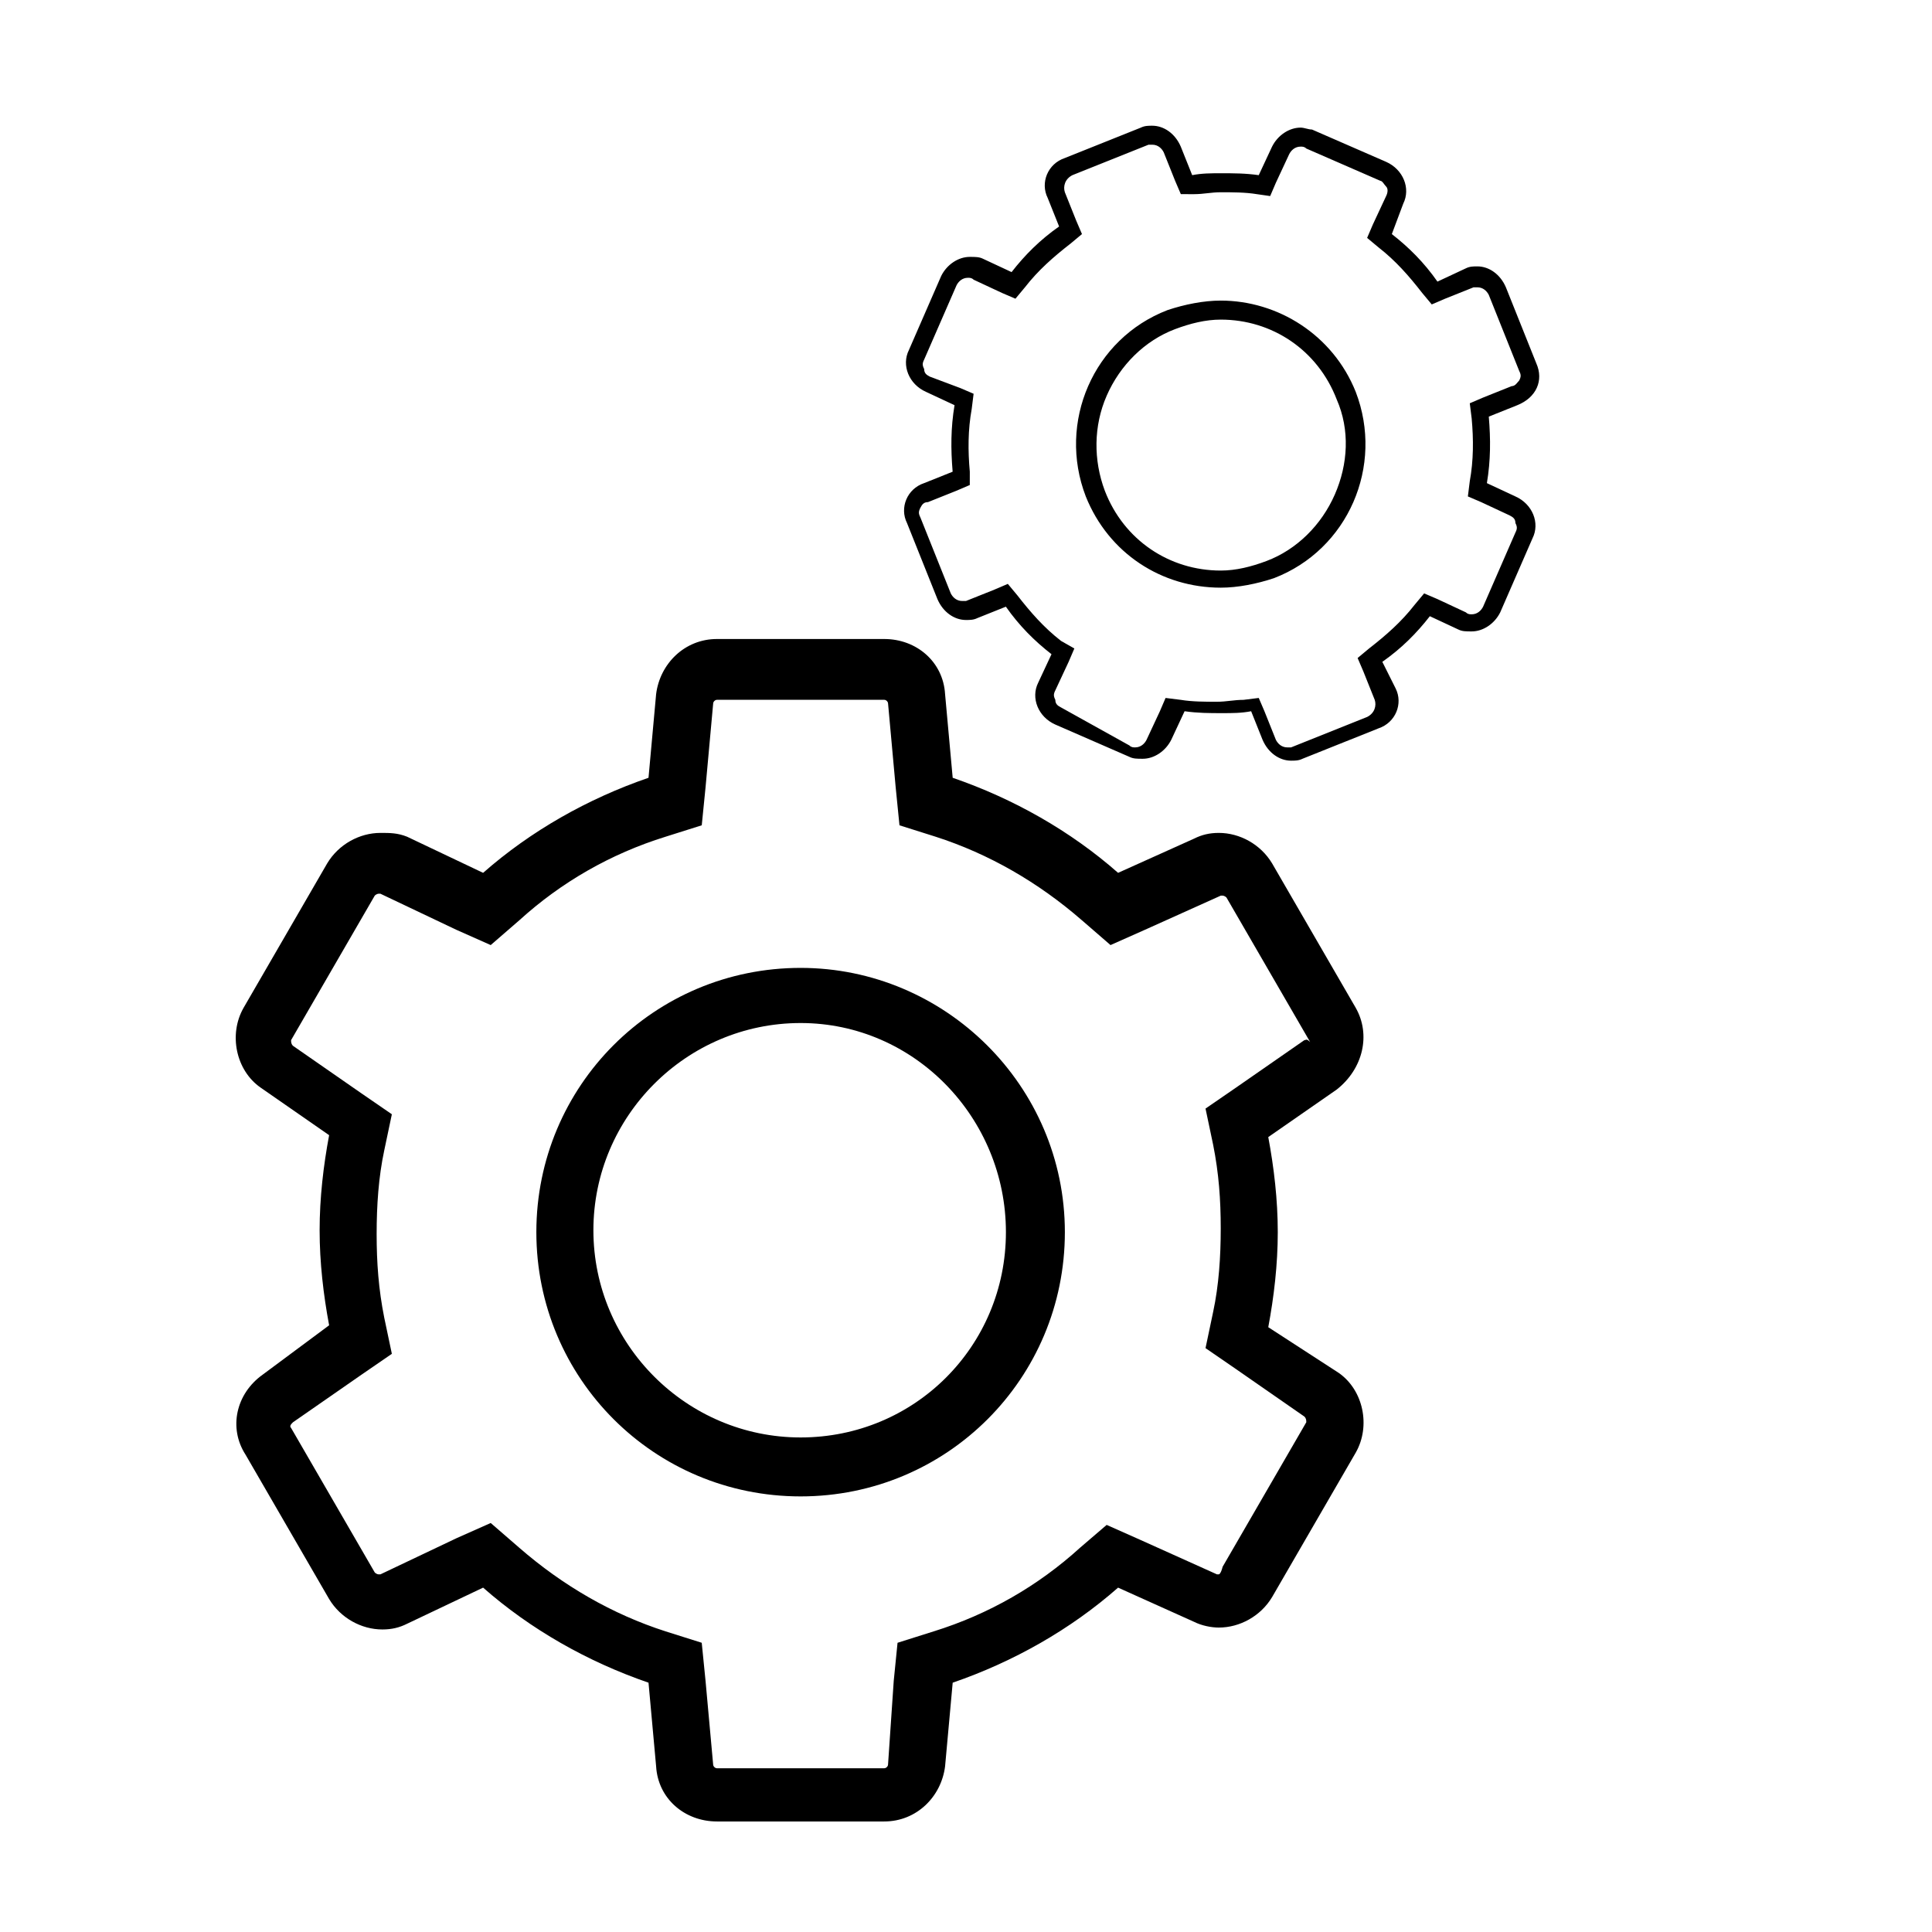
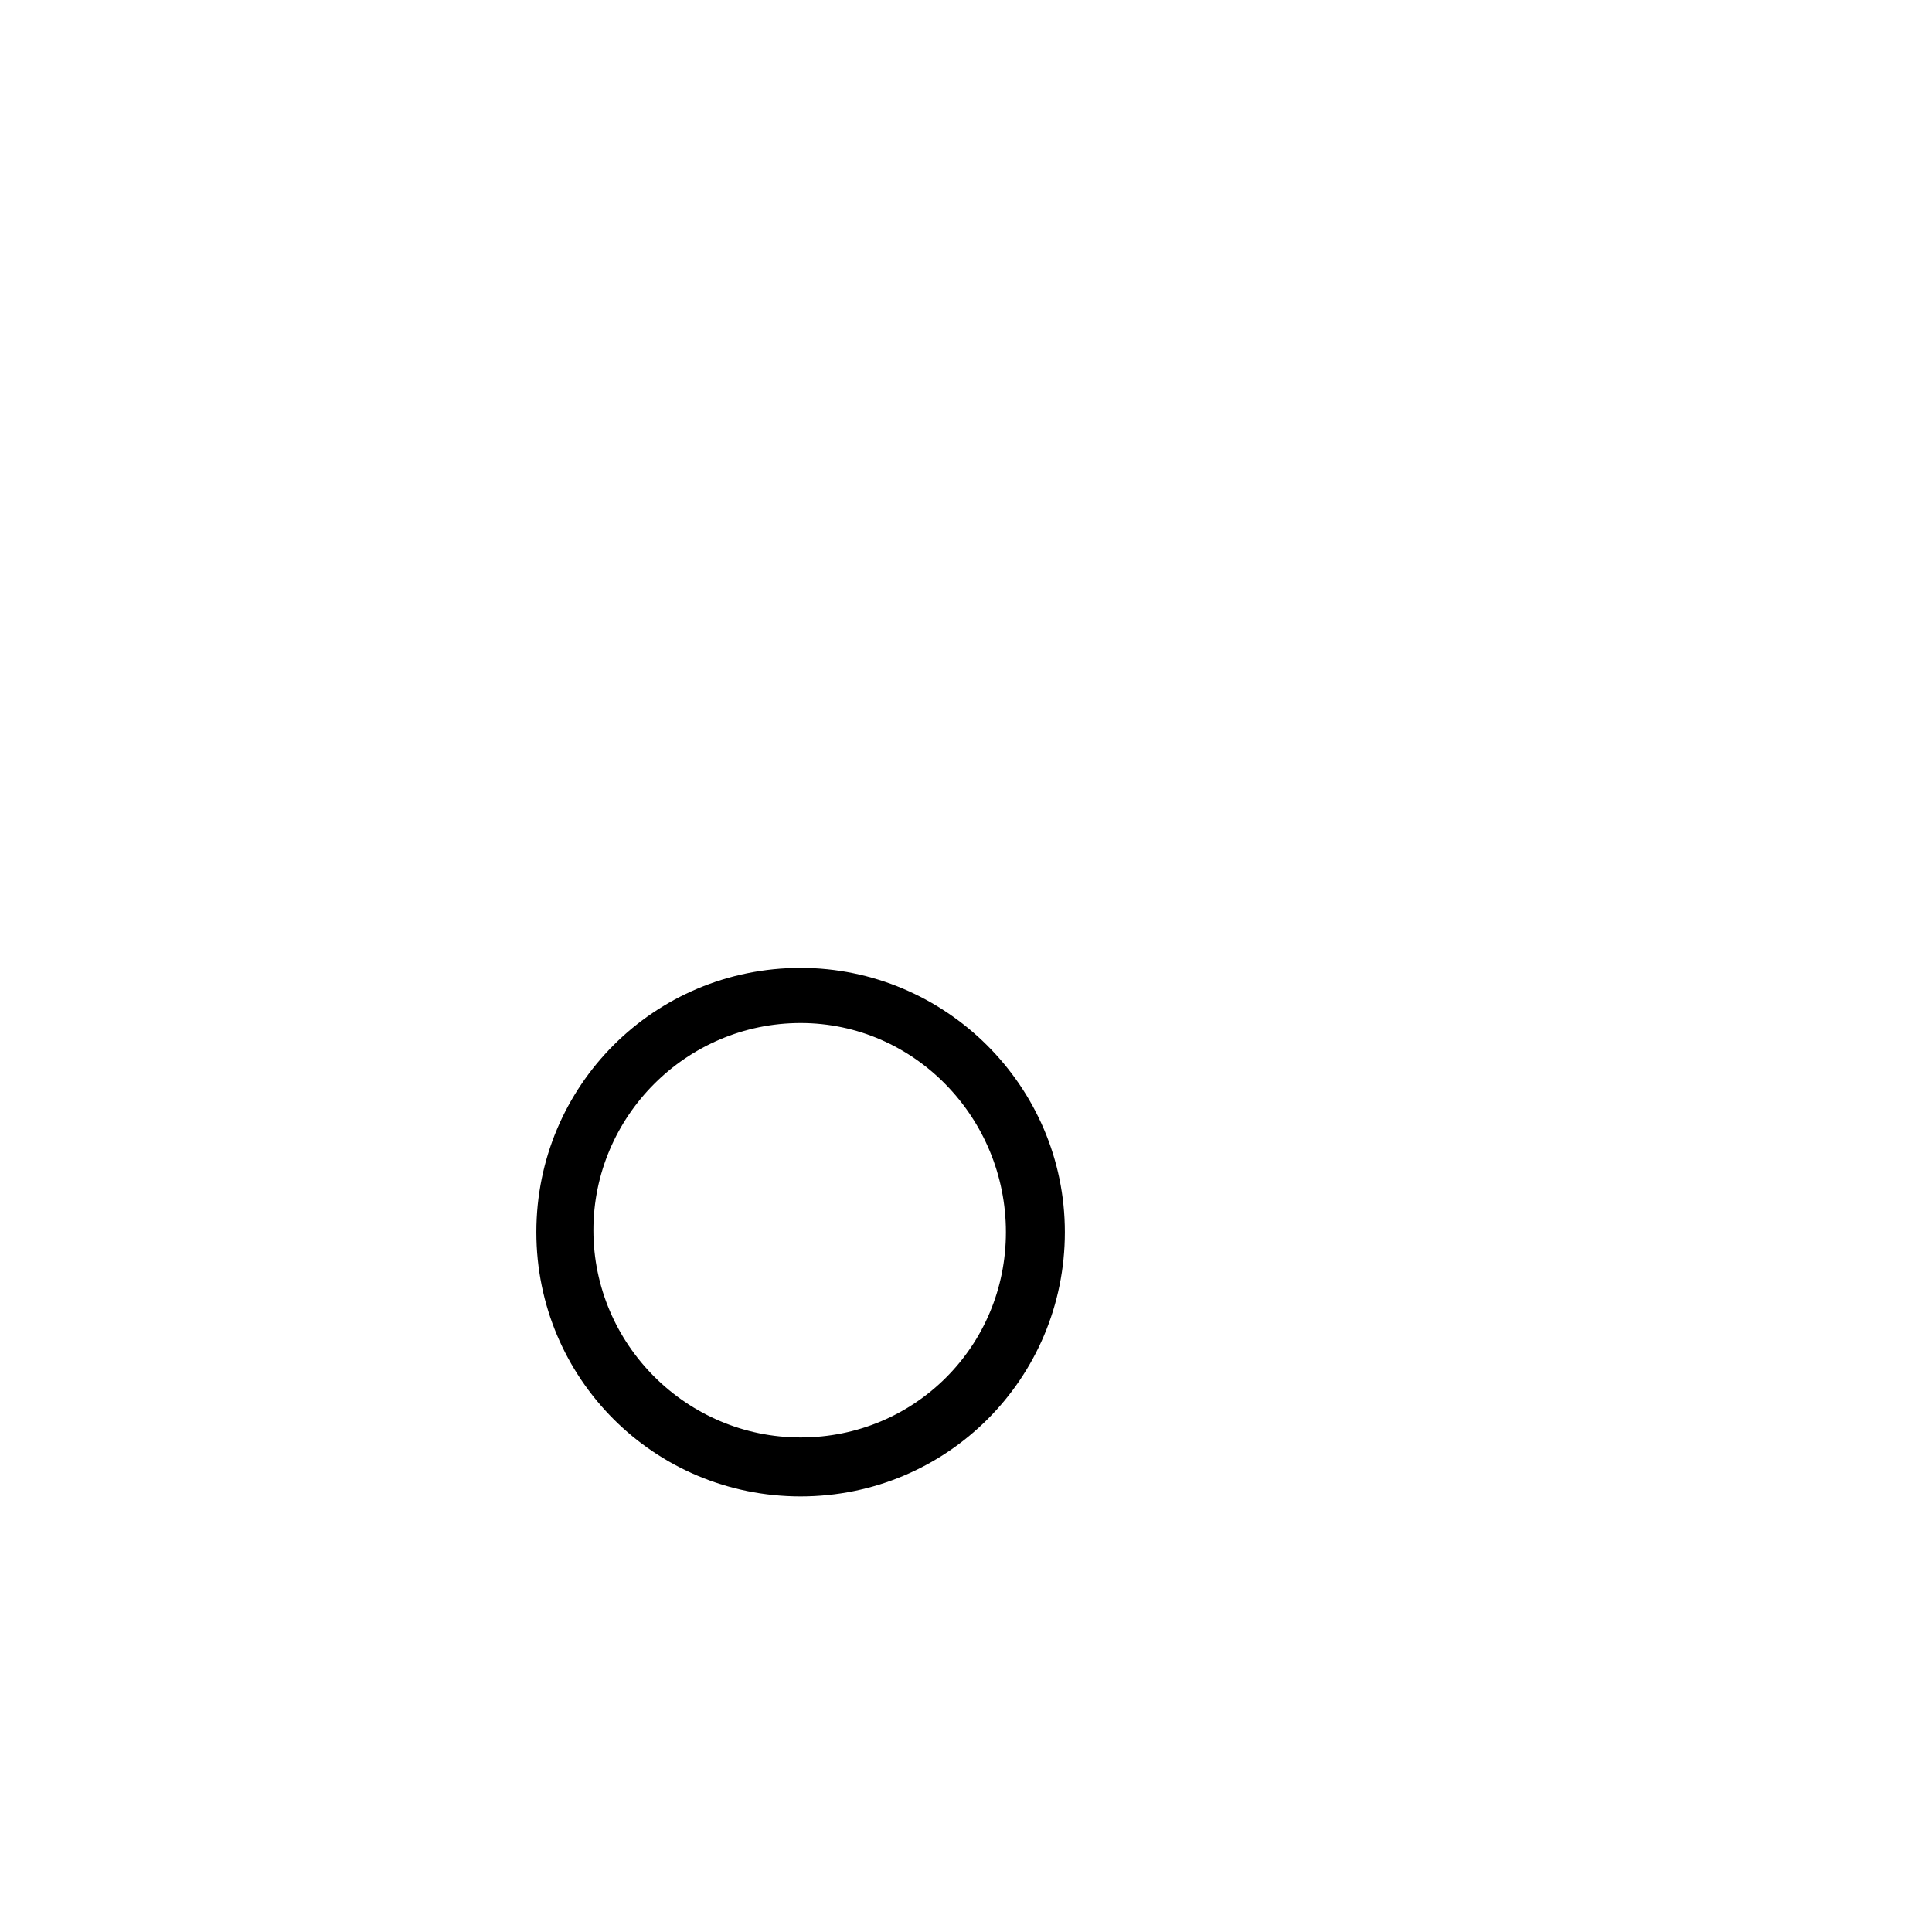
<svg xmlns="http://www.w3.org/2000/svg" fill="#000000" width="800px" height="800px" version="1.1" viewBox="144 144 512 512">
  <g>
-     <path d="m551.14 240.29-8.062-20.152c-1.512-3.527-4.535-5.543-7.559-5.543-1.008 0-2.016 0-3.023 0.504l-7.555 3.531c-3.527-5.039-7.559-9.07-12.09-12.594l3.023-8.062c2.016-4.031 0-9.07-4.535-11.082l-19.648-8.566c-1.008 0-2.016-0.504-3.023-0.504-3.023 0-6.047 2.016-7.559 5.039l-3.527 7.559c-3.527-0.504-6.551-0.504-10.078-0.504-2.519 0-5.039 0-7.559 0.504l-3.023-7.559c-1.512-3.527-4.535-5.543-7.559-5.543-1.008 0-2.016 0-3.023 0.504l-20.152 8.062c-4.535 1.512-6.551 6.551-4.535 10.578l3.023 7.559c-5.039 3.527-9.07 7.559-12.594 12.09l-7.559-3.527c-1.008-0.504-2.016-0.504-3.527-0.504-3.023 0-6.047 2.016-7.559 5.039l-8.566 19.648c-2.016 4.031 0 9.07 4.535 11.082l7.559 3.527c-1.008 6.047-1.008 11.586-0.504 17.633l-7.559 3.023c-4.535 1.512-6.551 6.551-4.535 10.578l8.062 20.152c1.512 3.527 4.535 5.543 7.559 5.543 1.008 0 2.016 0 3.023-0.504l7.559-3.023c3.527 5.039 7.559 9.07 12.09 12.594l-3.527 7.559c-2.016 4.031 0 9.07 4.535 11.082l19.648 8.566c1.008 0.504 2.016 0.504 3.527 0.504 3.023 0 6.047-2.016 7.559-5.039l3.527-7.559c3.527 0.504 6.551 0.504 10.078 0.504 2.519 0 5.039 0 7.559-0.504l3.023 7.559c1.512 3.527 4.535 5.543 7.559 5.543 1.008 0 2.016 0 3.023-0.504l20.152-8.062c4.535-1.512 6.551-6.551 4.535-10.578l-3.527-7.051c5.039-3.527 9.07-7.559 12.594-12.09l7.559 3.527c1.008 0.504 2.016 0.504 3.527 0.504 3.023 0 6.047-2.016 7.559-5.039l8.566-19.648c2.016-4.031 0-9.07-4.535-11.082l-7.559-3.527c1.008-6.047 1.008-11.586 0.504-17.633l7.559-3.023c5.035-2.019 7.051-6.555 5.035-11.09zm-6.547 6.047-7.559 3.023-3.527 1.512 0.504 4.031c0.504 5.543 0.504 11.082-0.504 16.625l-0.504 4.031 3.527 1.512 7.559 3.527c1.008 0.504 1.512 1.008 1.512 2.016 0.504 1.008 0.504 1.512 0 2.519l-8.566 19.648c-0.504 1.008-1.512 2.016-3.023 2.016-0.504 0-1.008 0-1.512-0.504l-7.559-3.527-3.527-1.512-2.519 3.023c-3.527 4.535-7.559 8.062-12.09 11.586l-3.023 2.519 1.512 3.527 3.023 7.559c0.504 1.512 0 3.527-2.016 4.535l-20.152 8.062h-1.008c-1.512 0-2.519-1.008-3.023-2.016l-3.023-7.559-1.512-3.527-4.031 0.504c-2.519 0-4.535 0.504-7.055 0.504-3.023 0-6.551 0-9.574-0.504l-4.031-0.504-1.512 3.527-3.527 7.559c-0.504 1.008-1.512 2.016-3.023 2.016-0.504 0-1.008 0-1.512-0.504l-18.129-10.082c-1.008-0.504-1.512-1.008-1.512-2.016-0.504-1.008-0.504-1.512 0-2.519l3.527-7.559 1.512-3.527-3.527-2.012c-4.535-3.527-8.062-7.559-11.586-12.09l-2.519-3.023-3.527 1.512-7.559 3.023h-1.008c-1.512 0-2.519-1.008-3.023-2.016l-8.062-20.152c-0.504-1.008-0.504-1.512 0-2.519 0.504-1.008 1.008-1.512 2.016-1.512l7.559-3.023 3.527-1.512 0.004-3.527c-0.504-5.543-0.504-11.082 0.504-16.625l0.504-4.031-3.527-1.512-8.062-3.023c-1.008-0.504-1.512-1.008-1.512-2.016-0.504-1.008-0.504-1.512 0-2.519l8.566-19.648c0.504-1.008 1.512-2.016 3.023-2.016 0.504 0 1.008 0 1.512 0.504l7.559 3.527 3.527 1.512 2.519-3.023c3.527-4.535 7.559-8.062 12.09-11.586l3.023-2.519-1.512-3.527-3.023-7.559c-0.504-1.512 0-3.527 2.016-4.535l20.152-8.062h1.008c1.512 0 2.519 1.008 3.023 2.016l3.023 7.559 1.512 3.527 3.523 0.004c2.519 0 4.535-0.504 7.055-0.504 3.023 0 6.551 0 9.574 0.504l3.523 0.504 1.512-3.527 3.523-7.559c0.504-1.008 1.512-2.016 3.023-2.016 0.504 0 1.008 0 1.512 0.504l19.648 8.566c0.504 0 1.008 1.008 1.512 1.512s0.504 1.512 0 2.519l-3.527 7.559-1.512 3.527 3.023 2.519c4.535 3.527 8.062 7.559 11.586 12.09l2.519 3.023 3.527-1.512 7.559-3.023h1.008c1.512 0 2.519 1.008 3.023 2.016l8.062 20.152c0.504 1.008 0.504 1.512 0 2.519-0.508 0.5-1.012 1.508-2.016 1.508z" />
-     <path d="m467.51 223.66c-4.535 0-9.574 1.008-14.105 2.519-19.648 7.559-29.223 29.727-21.664 49.375 6.047 15.113 20.152 24.184 35.77 24.184 4.535 0 9.574-1.008 14.105-2.519 19.648-7.559 29.223-29.727 21.664-49.375-6.043-15.113-20.652-24.184-35.77-24.184zm30.23 51.391c-3.527 8.062-10.078 14.609-18.137 17.633-4.031 1.512-8.062 2.519-12.09 2.519-13.602 0-25.695-8.062-30.73-21.16-3.023-8.062-3.023-17.129 0.504-25.191s10.078-14.609 18.137-17.633c4.031-1.512 8.062-2.519 12.09-2.519 13.602 0 25.695 8.062 30.73 21.16 3.527 8.062 3.023 17.129-0.504 25.191z" />
-     <path d="m503.28 411.08-22.168-38.289c-3.023-5.039-8.566-8.062-14.105-8.062-2.519 0-4.535 0.504-6.551 1.512l-20.152 9.07c-12.594-11.082-27.711-19.648-43.832-25.191l-2.016-22.168c-0.504-8.566-7.559-14.609-16.121-14.609h-44.336c-8.566 0-15.113 6.551-16.121 14.609l-2.016 22.168c-16.121 5.543-31.234 14.105-43.832 25.191l-20.152-9.574c-2.519-1.008-4.535-1.008-7.055-1.008-5.543 0-11.082 3.023-14.105 8.062l-22.168 38.289c-4.031 7.055-2.016 16.625 4.535 21.16l18.137 12.594c-1.512 8.062-2.519 16.625-2.519 25.191s1.008 17.129 2.519 25.191l-17.633 13.098c-7.055 5.039-9.07 14.105-4.535 21.16l22.168 38.289c3.023 5.039 8.566 8.062 14.105 8.062 2.519 0 4.535-0.504 6.551-1.512l20.152-9.574c12.594 11.082 27.711 19.648 43.832 25.191l2.016 22.168c0.504 8.566 7.559 14.609 16.121 14.609h44.336c8.566 0 15.113-6.551 16.121-14.609l2.016-22.168c16.121-5.543 31.234-14.105 43.832-25.191l20.152 9.07c2.016 1.008 4.535 1.512 6.551 1.512 5.543 0 11.082-3.023 14.105-8.062l22.168-38.289c4.031-7.055 2.016-16.625-4.535-21.16l-18.641-12.09c1.512-8.062 2.519-16.625 2.519-25.191s-1.008-17.129-2.519-25.191l18.137-12.594c7.051-5.543 9.066-14.609 5.039-21.664zm-13.605 8.566-18.137 12.594-8.062 5.543 2.016 9.574c1.512 7.559 2.016 14.609 2.016 22.168s-0.504 15.113-2.016 22.168l-2.016 9.574 8.062 5.543 18.137 12.594c0.504 0.504 0.504 1.008 0.504 1.512l-22.168 38.289c-0.504 2.012-1.008 2.012-1.008 2.012h-0.504l-20.152-9.07-9.07-4.031-7.051 6.047c-11.082 10.078-24.184 17.633-38.793 22.168l-9.574 3.023-1.008 10.078-1.508 22.164c0 0.504-0.504 1.008-1.008 1.008h-44.336c-0.504 0-1.008-0.504-1.008-1.008l-2.016-22.168-1.008-10.078-9.57-3.019c-14.105-4.535-27.207-12.09-38.793-22.168l-7.559-6.551-9.07 4.031-20.152 9.574h-0.504s-0.504 0-1.008-0.504l-22.168-38.289c-0.504-0.504 0-1.008 0.504-1.512l18.137-12.594 8.062-5.543-2.016-9.574c-1.512-7.559-2.016-14.609-2.016-22.168s0.504-15.113 2.016-22.168l2.016-9.574-8.062-5.543-18.137-12.594c-0.504-0.504-0.504-1.008-0.504-1.512l22.168-38.289c0.504-0.504 1.008-0.504 1.008-0.504h0.504l20.152 9.574 9.07 4.031 7.559-6.551c11.082-10.078 24.184-17.633 38.793-22.168l9.574-3.023 1.008-10.078 2.016-22.168c0-0.504 0.504-1.008 1.008-1.008h44.336c0.504 0 1.008 0.504 1.008 1.008l2.016 22.168 1.008 10.078 9.574 3.023c14.105 4.535 27.207 12.09 38.793 22.168l7.559 6.551 9.07-4.031 20.152-9.07h0.504s0.504 0 1.008 0.504l22.168 38.289c-1.02-1.004-1.02-0.5-1.523-0.5z" />
    <path d="m356.17 400.5c-38.793 0-70.031 31.234-70.031 70.031 0 38.793 31.234 70.031 70.031 70.031 38.793 0 70.031-31.234 70.031-70.031-0.004-38.797-31.742-70.031-70.031-70.031zm0 124.44c-30.23 0-54.914-24.688-54.914-54.914 0-30.23 24.688-54.914 54.914-54.914 30.227 0 54.41 25.191 54.41 55.418 0 30.23-24.184 54.41-54.41 54.41z" />
  </g>
</svg>